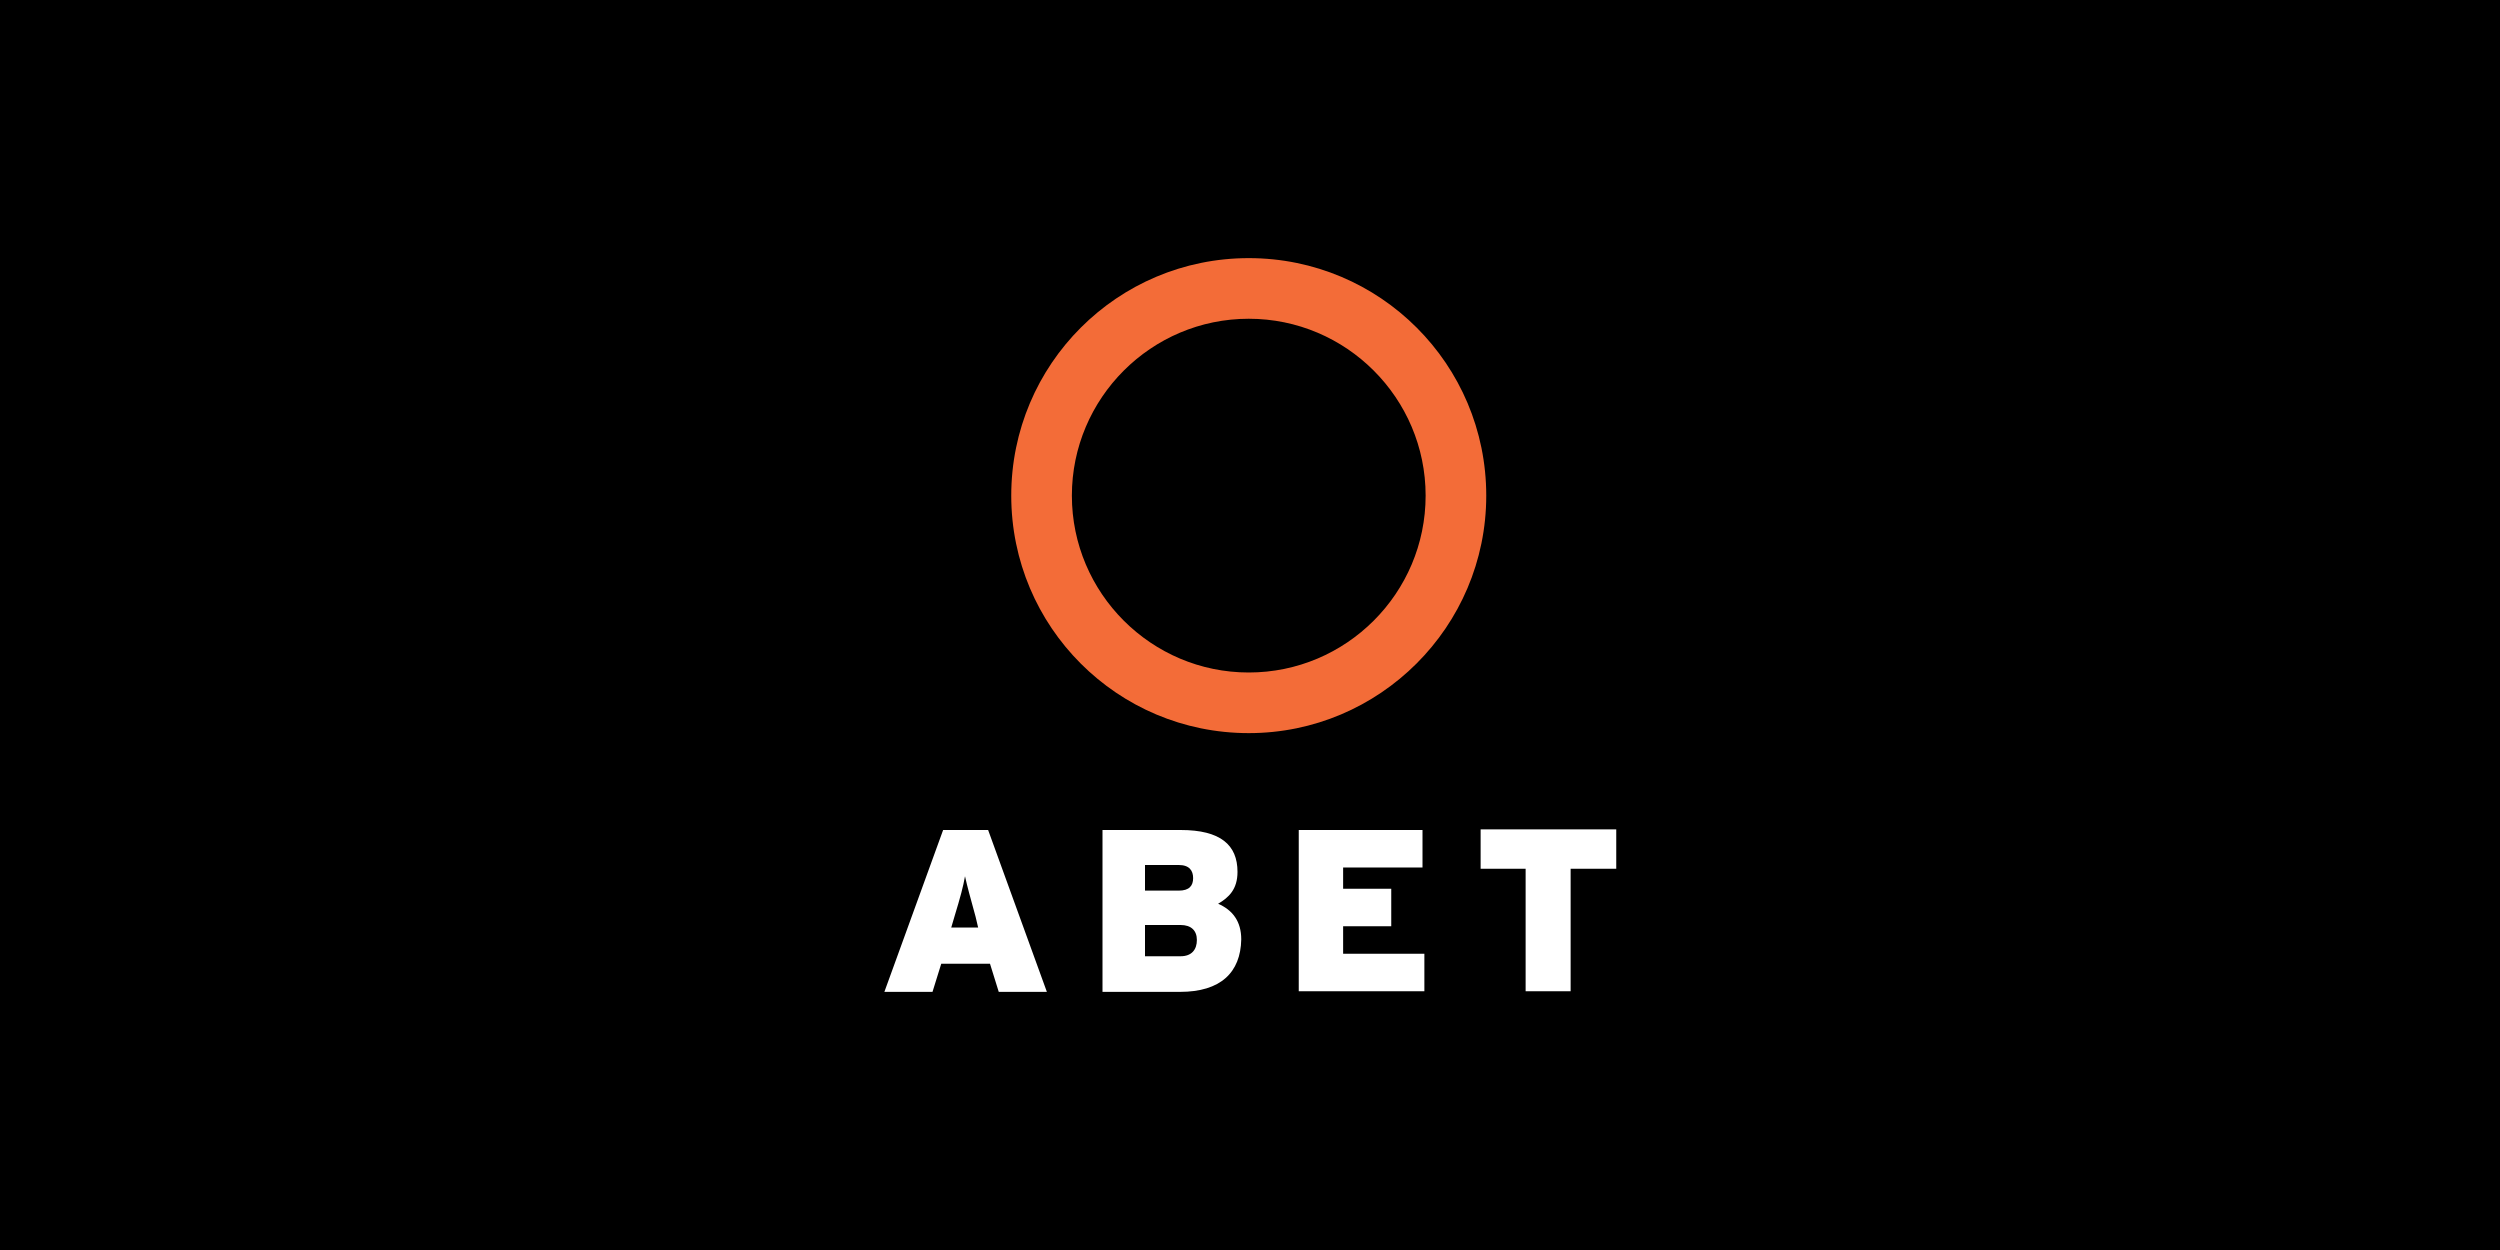
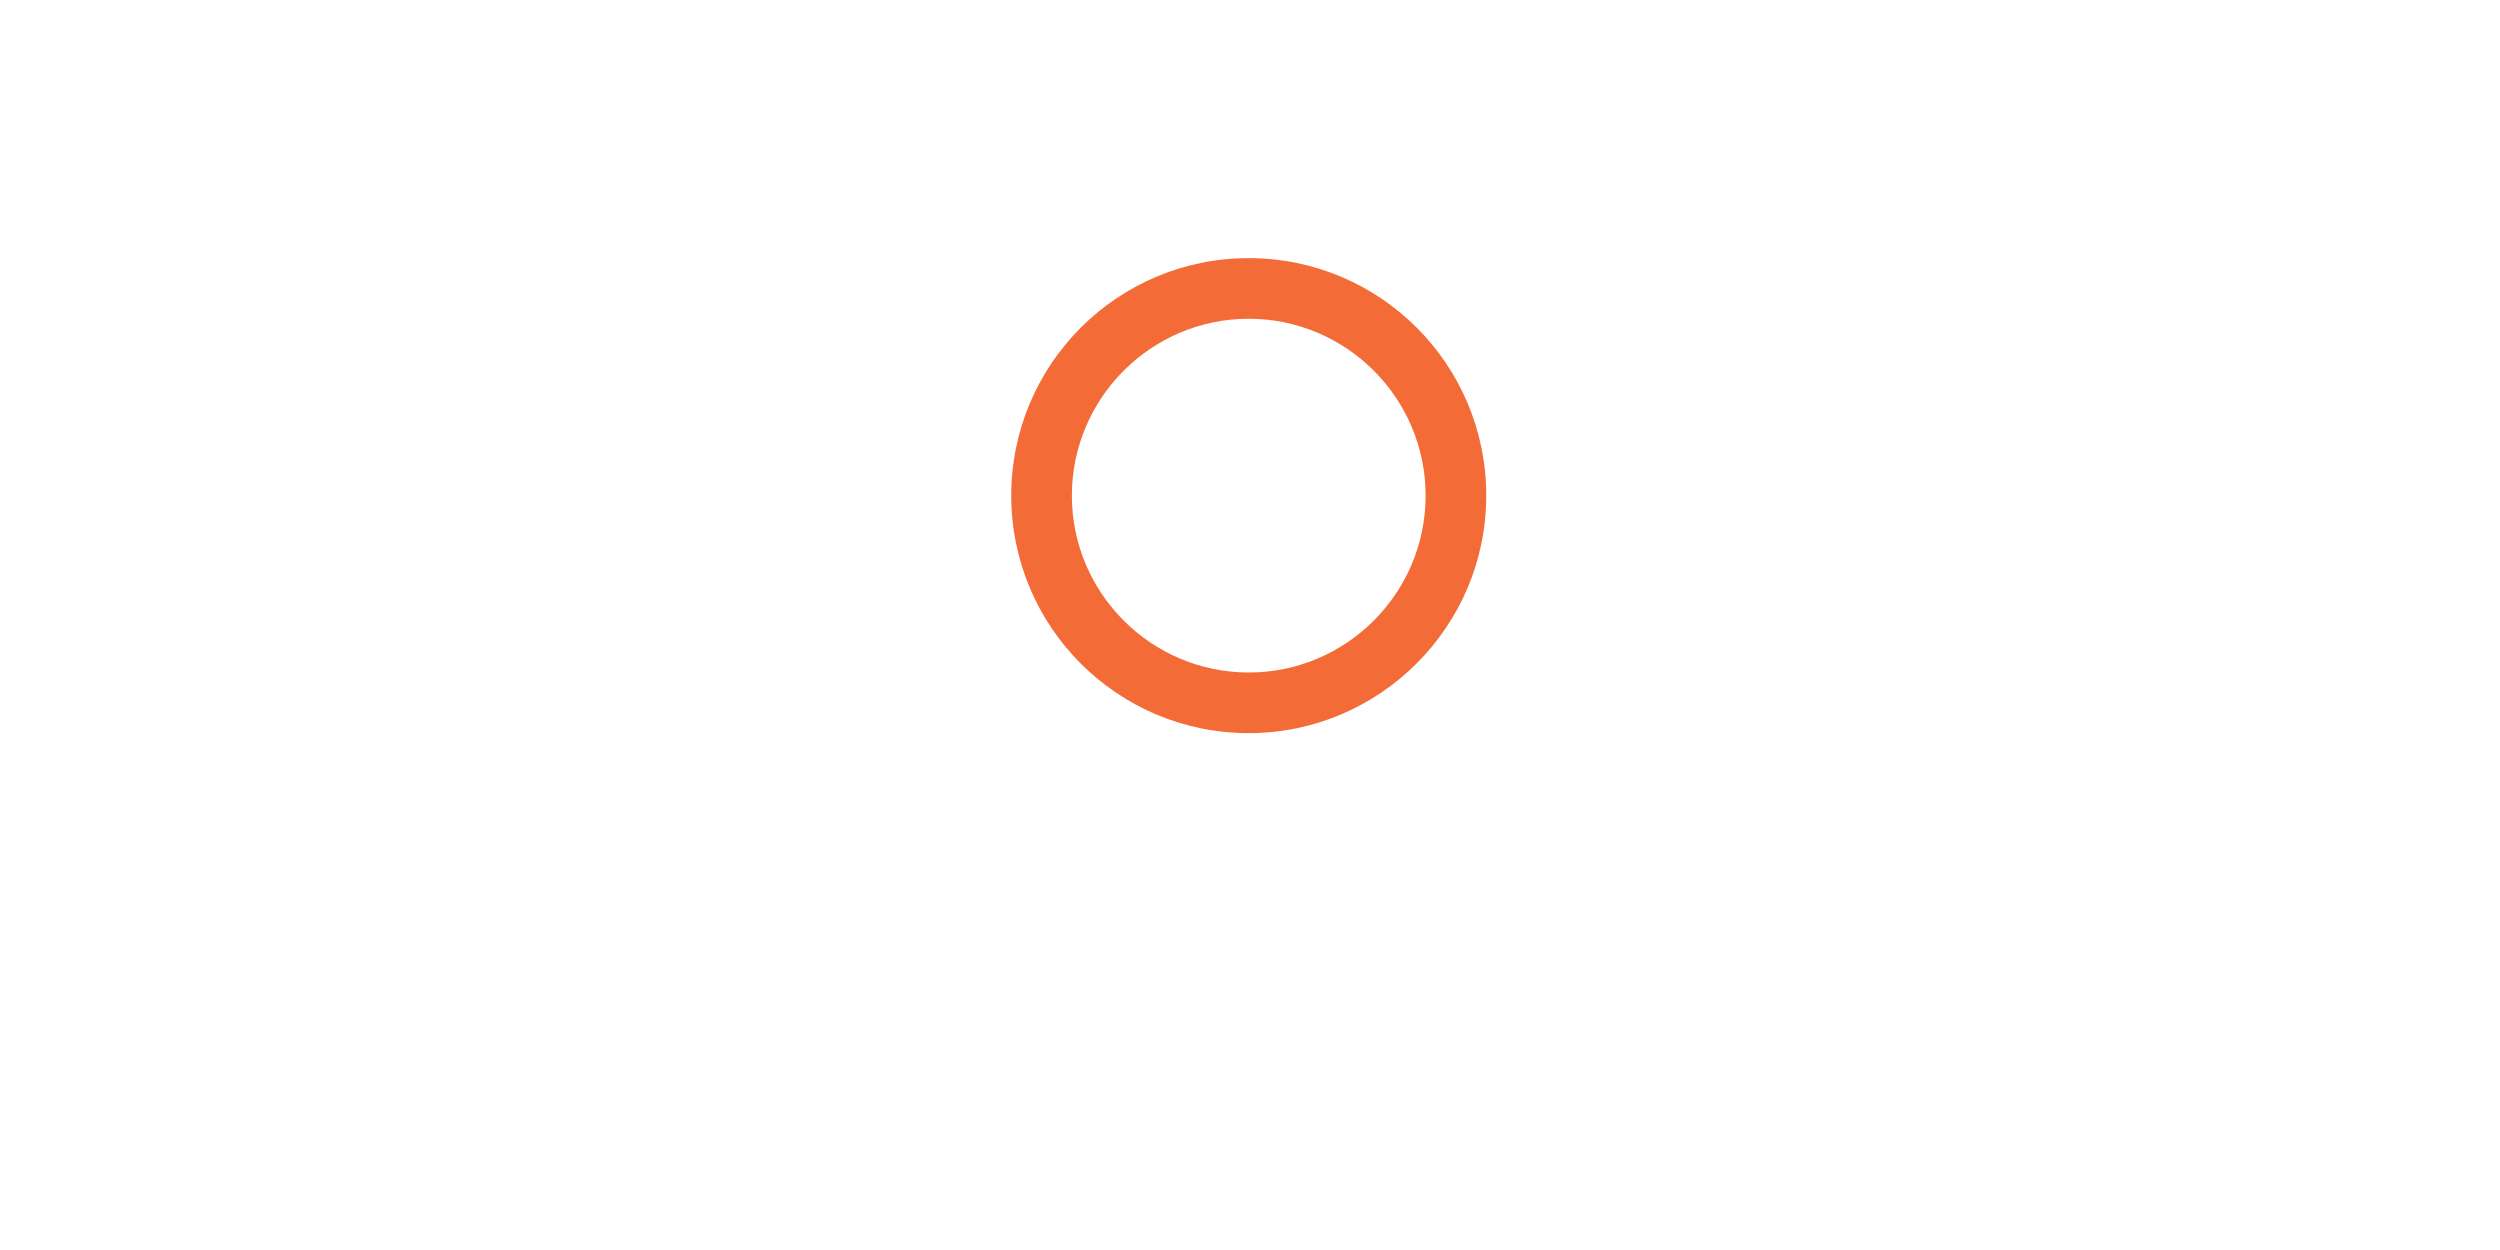
<svg xmlns="http://www.w3.org/2000/svg" version="1.1" id="Layer_1" x="0px" y="0px" viewBox="0 0 400 200" style="enable-background:new 0 0 400 200;" xml:space="preserve">
  <style type="text/css">
	.st0{fill:#FFFFFF;}
	.st1{fill:#F36C38;}
</style>
-   <rect x="-1.3" y="-1.3" width="401.3" height="201.3" />
  <g>
    <g>
-       <path class="st0" d="M159.8,158.7l-1.4-4.5h-7.8l-1.4,4.5h-7.7l9.4-25.9h7.2l9.4,25.9H159.8z M156.1,146.7    c-0.9-3.3-1.3-4.7-1.7-6.5c-0.3,1.7-0.7,3.2-1.7,6.5l-0.5,1.7h4.3L156.1,146.7z" />
      <path class="st0" d="M188.8,158.7h-12.4v-25.9h12.5c6.4,0,9.1,2.4,9.1,6.7c0,2.8-1.4,4.1-3.1,5.1c2.3,1,3.7,2.8,3.7,5.7    C198.5,155.6,195.3,158.7,188.8,158.7z M188.6,138.4h-5.4v4.1h5.4c1.7,0,2.3-0.8,2.3-2C190.9,139.3,190.3,138.4,188.6,138.4z     M188.9,148h-5.7v5h5.7c1.8,0,2.6-1.1,2.6-2.6C191.5,148.9,190.6,148,188.9,148z" />
      <path class="st0" d="M207.8,158.7v-25.9h19.8v6h-12.7v3.4h7.7v6h-7.7v4.4h13v6H207.8z" />
-       <path class="st0" d="M251.3,139v19.6h-7.2V139h-7.2v-6.3h21.7v6.3H251.3z" />
    </g>
    <path class="st1" d="M199.8,117.3c-21,0-38-17-38-38c0-21,17-38,38-38c21,0,38,17,38,38C237.8,100.3,220.7,117.3,199.8,117.3z    M199.8,51c-15.6,0-28.3,12.7-28.3,28.3c0,15.6,12.7,28.3,28.3,28.3c15.6,0,28.3-12.7,28.3-28.3C228.1,63.7,215.4,51,199.8,51z" />
  </g>
</svg>